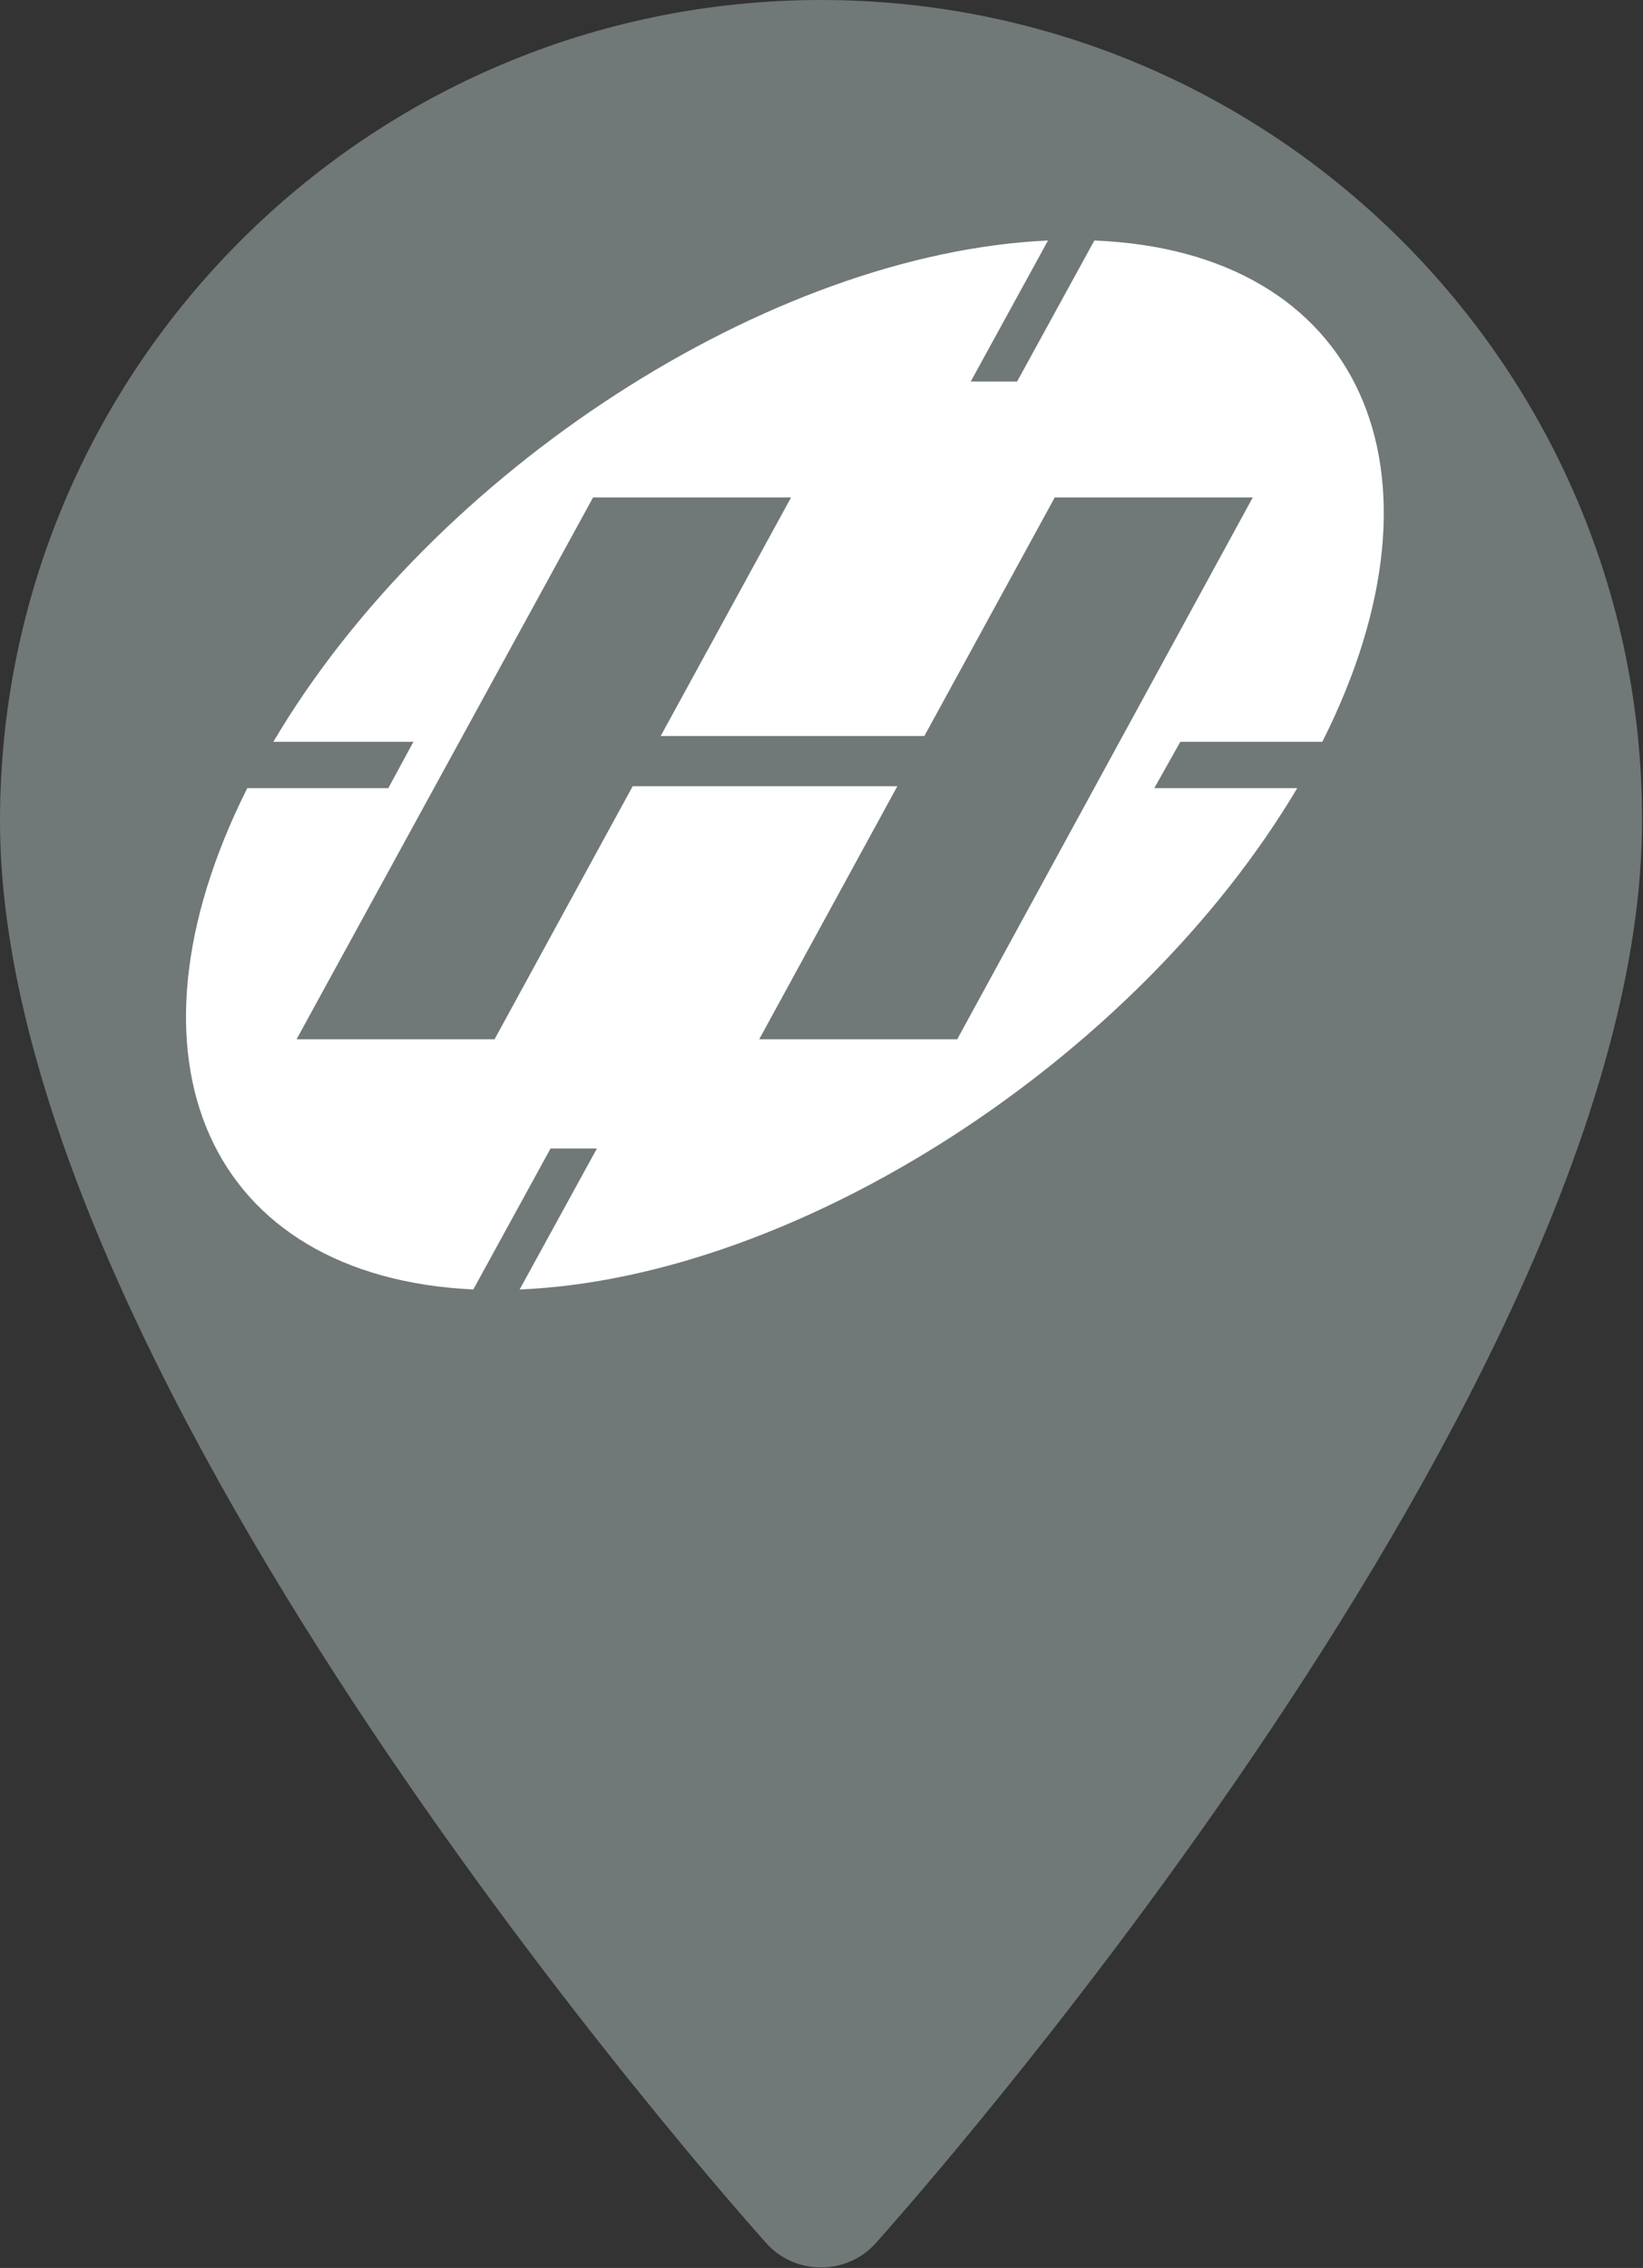
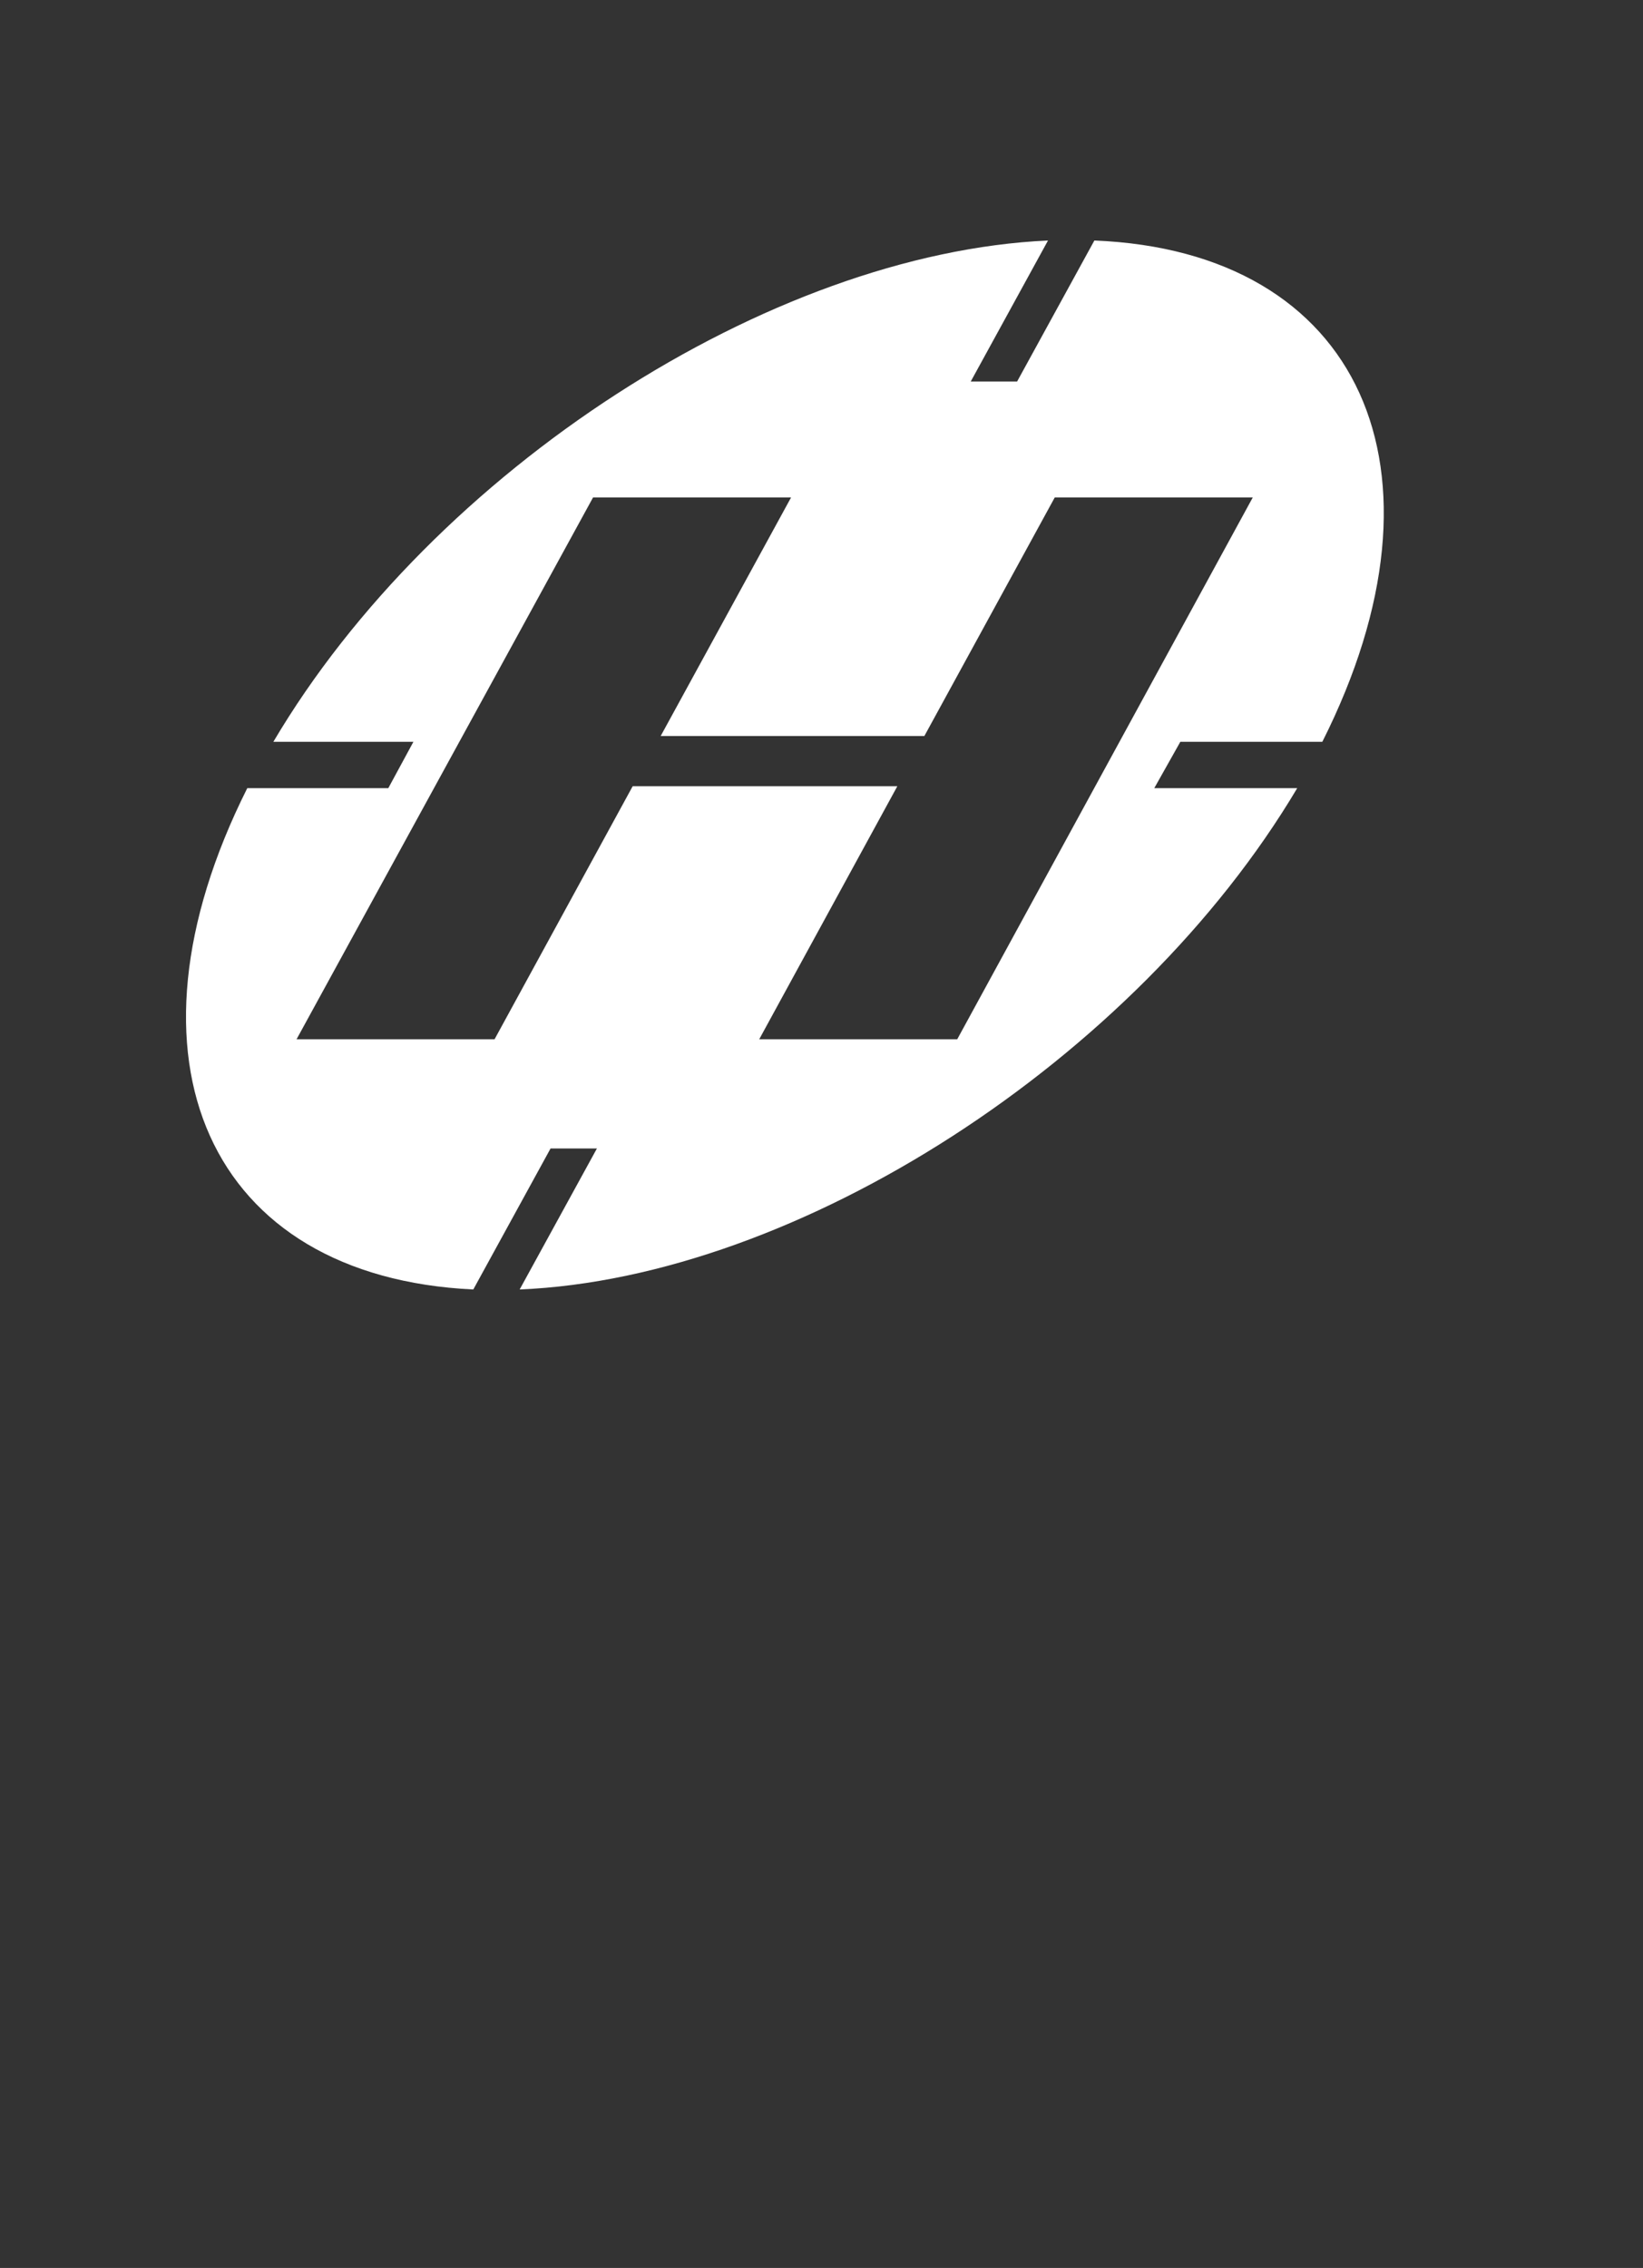
<svg xmlns="http://www.w3.org/2000/svg" version="1.1" id="Layer_1" x="0px" y="0px" width="170.1px" height="234.8px" viewBox="0 0 170.1 234.8" style="enable-background:new 0 0 170.1 234.8;" xml:space="preserve">
  <rect x="0" y="0" width="170.1" height="234.8" fill="#333333" stroke="none" />
  <style type="text/css">
	.st0{fill:#717878;}
	.st1{fill:#FFFFFF;}
</style>
  <g>
    <g>
-       <path class="st0" d="M85,0C38.1,0,0,38.1,0,85c0,58.2,76.1,143.6,79.3,147.2c3,3.4,8.4,3.4,11.4,0c3.2-3.6,79.3-89,79.3-147.2    C170.1,38.1,131.9,0,85,0z" />
-     </g>
+       </g>
  </g>
  <g>
    <path class="st1" d="M122.2,76.8h14.7c14.2-28.2,3.9-50.8-23.6-51.9l-8,14.6h-4.8l8-14.6c-28.8,1.3-63.6,23.8-80.2,51.9h14.5   l-2.6,4.8H25.6c-14.1,28.1-4,50.6,23.4,51.9l8-14.6h4.8l-8,14.6c28.8-1.2,63.8-23.8,80.5-51.9h-14.8L122.2,76.8z M99.1,107.6H78.6   l14.3-26.2H65.5l-14.3,26.2H30.7l30.7-56.1h20.5L68.4,76.2h27.3l13.5-24.7h20.5L99.1,107.6z" />
  </g>
</svg>